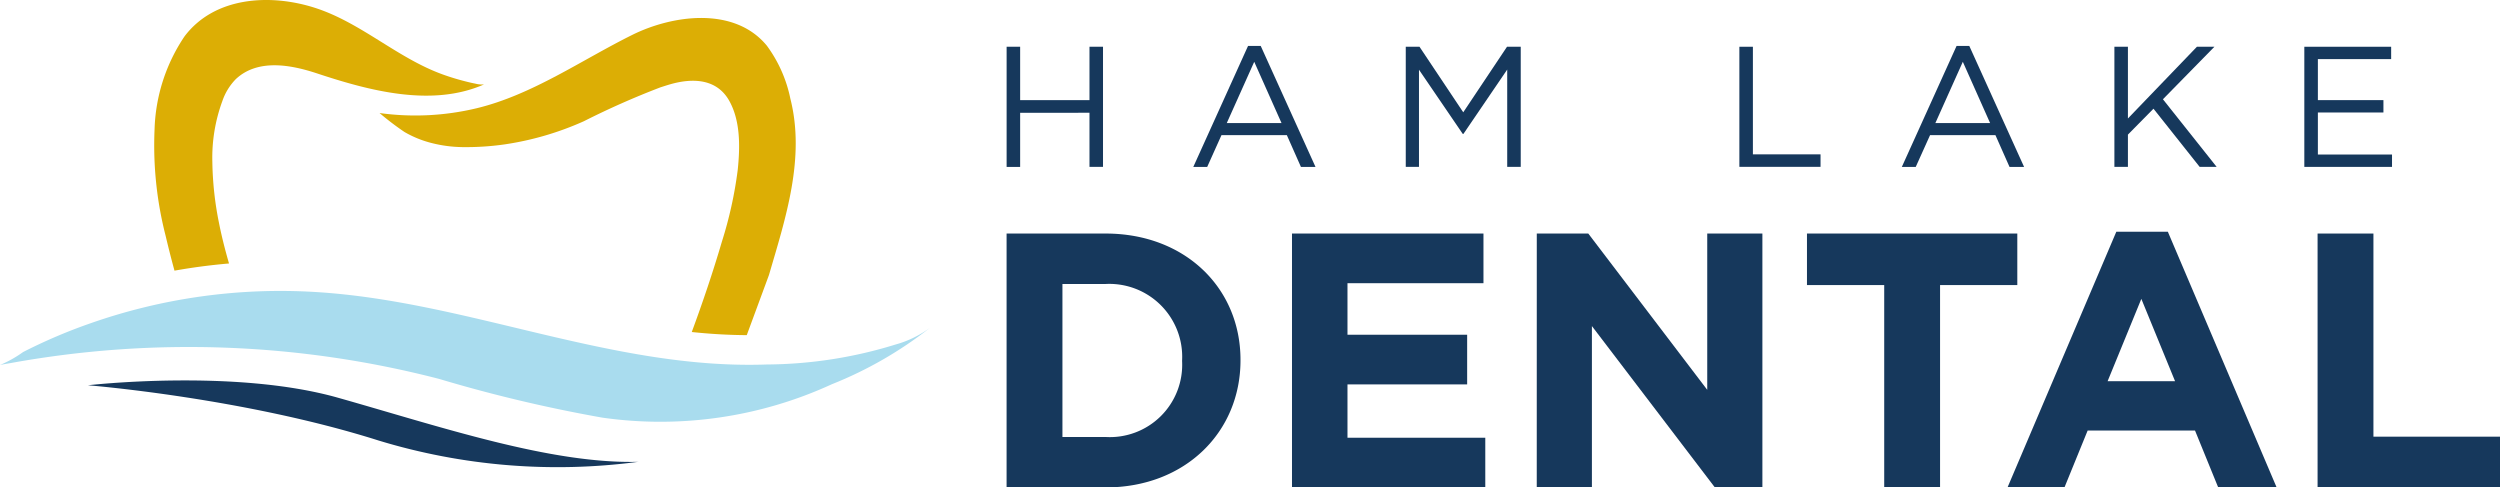
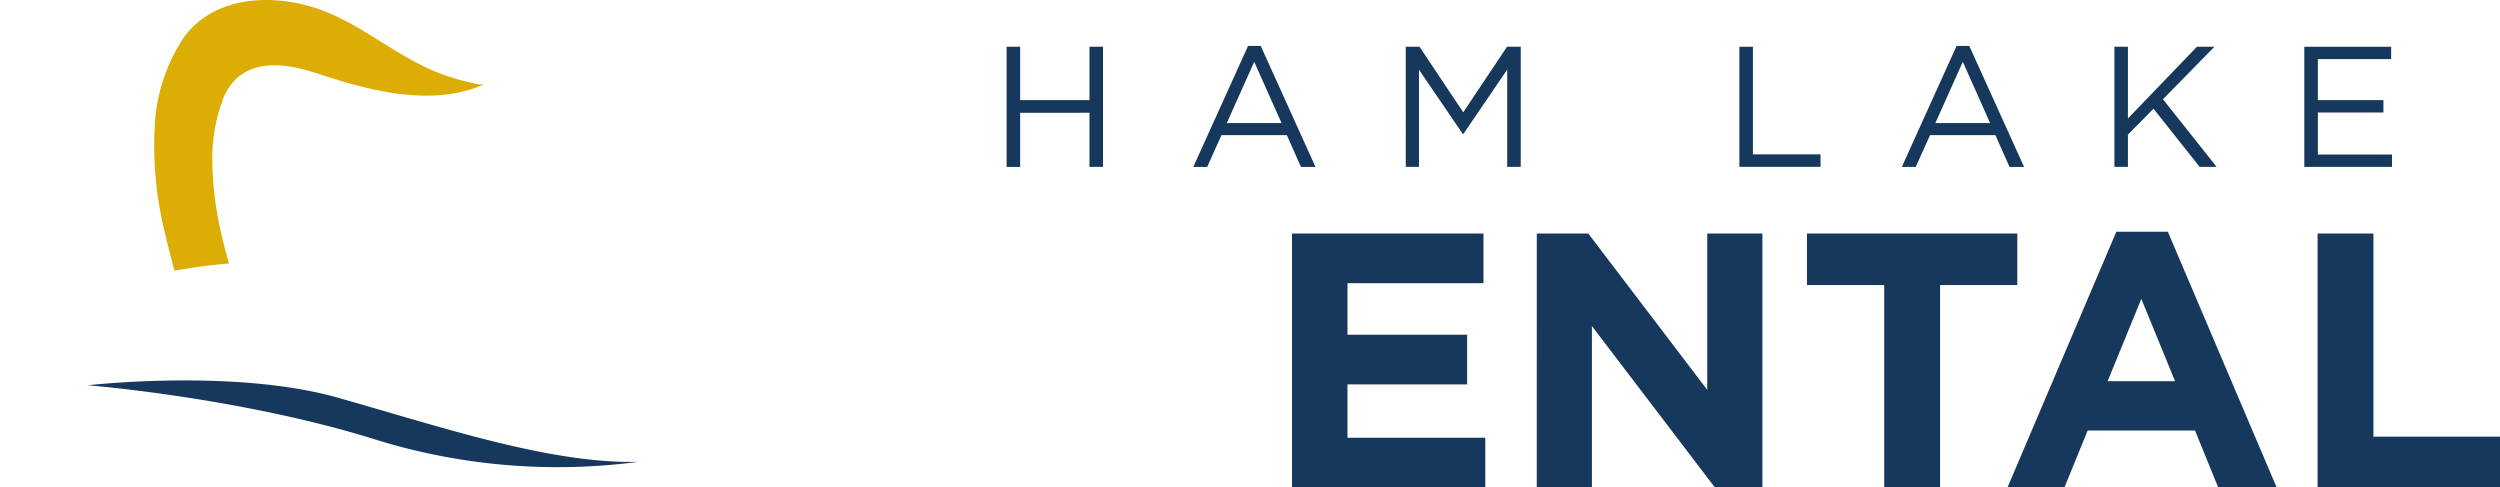
<svg xmlns="http://www.w3.org/2000/svg" id="Group_182" data-name="Group 182" width="240.245" height="46.842" viewBox="0 0 240.245 46.842">
  <defs>
    <clipPath id="clip-path">
      <rect id="Rectangle_82" data-name="Rectangle 82" width="240.245" height="46.842" fill="#16385c" />
    </clipPath>
  </defs>
  <g id="Group_181" data-name="Group 181" clip-path="url(#clip-path)">
-     <path id="Path_57" data-name="Path 57" d="M86.065,114.02a42.546,42.546,0,0,1-12.363,1.92c-14.877.529-28.749-6.1-43.466-6.969a55.155,55.155,0,0,0-21.665,3.054,51.078,51.078,0,0,0-6.351,2.72A11.4,11.4,0,0,1,0,115.99c.343-.071.689-.129,1.034-.188a95.809,95.809,0,0,1,41.187,1.531A139.825,139.825,0,0,0,57.9,121.051a39.461,39.461,0,0,0,22.045-3.215,37.953,37.953,0,0,0,9.414-5.416,10.094,10.094,0,0,1-3.295,1.6" transform="translate(0 -80.914)" fill="#a9dcee" />
    <path id="Path_58" data-name="Path 58" d="M59.6,26.009q2.6-.463,5.238-.69c-.376-1.3-.708-2.6-.97-3.927a31.661,31.661,0,0,1-.632-5.838,15.753,15.753,0,0,1,.96-5.836,5.612,5.612,0,0,1,1.285-2.105c2.121-2,5.322-1.384,7.807-.562,4.957,1.64,11,3.287,16.056,1.062a2.388,2.388,0,0,1-.824-.074c-.343-.063-.684-.148-1.021-.234q-1.052-.267-2.075-.633C81.007,5.592,77.52,2.155,73.037.734,68.785-.614,63.454-.327,60.57,3.485a16.856,16.856,0,0,0-2.887,8.955,34.989,34.989,0,0,0,1.062,10.215c.262,1.115.547,2.235.853,3.354" transform="translate(-42.83 0)" fill="#dcae05" />
-     <path id="Path_59" data-name="Path 59" d="M141.993,15.84a27.3,27.3,0,0,0,2.4,1.826,10.1,10.1,0,0,0,2.648,1.072,12.538,12.538,0,0,0,2.883.382,26.189,26.189,0,0,0,4.095-.26,28.888,28.888,0,0,0,7.622-2.229A78.268,78.268,0,0,1,169,13.375c.32-.1.642-.208.966-.3,2.153-.611,4.471-.529,5.659,1.629,1.079,1.96,1.02,4.462.794,6.622a39.058,39.058,0,0,1-1.515,6.865c-.861,2.933-1.841,5.83-2.9,8.7,1.752.184,3.511.29,5.285.3l2.005-5.431.131-.355c1.593-5.451,3.5-11.221,2.057-16.926a12.937,12.937,0,0,0-2.264-5.107c-3.108-3.78-9.034-2.968-12.937-1.032-4.871,2.415-9.593,5.748-14.932,7.042a25.175,25.175,0,0,1-9.35.464" transform="translate(-105.527 -4.984)" fill="#dcae05" />
    <path id="Path_60" data-name="Path 60" d="M32.858,142.813s14.929,1.19,27.912,5.3A58.986,58.986,0,0,0,85.76,150.17c-8.438.216-18.932-3.354-28.885-6.166s-24.017-1.19-24.017-1.19" transform="translate(-24.42 -105.79)" fill="#16385c" />
    <path id="Path_61" data-name="Path 61" d="M377.958,23.842v5.2h-1.3V17.493h1.3v5.129h6.663V17.493h1.3V29.037h-1.3v-5.2Z" transform="translate(-279.924 -13.001)" fill="#16385c" />
    <path id="Path_62" data-name="Path 62" d="M458.264,28.8h-1.4l-1.352-3.051h-6.283L447.858,28.8h-1.336l5.261-11.627H453ZM452.377,18.7l-2.639,5.888H455Z" transform="translate(-331.848 -12.761)" fill="#16385c" />
    <path id="Path_63" data-name="Path 63" d="M531.563,25.87H531.5L527.292,19.7v9.334h-1.27V17.492h1.319l4.205,6.3,4.206-6.3h1.319V29.037h-1.3V19.686Z" transform="translate(-390.931 -13)" fill="#16385c" />
-     <path id="Path_64" data-name="Path 64" d="M650.857,17.493h1.3v10.34h6.5v1.2h-7.8Z" transform="translate(-483.707 -13)" fill="#16385c" />
+     <path id="Path_64" data-name="Path 64" d="M650.857,17.493h1.3v10.34h6.5v1.2h-7.8" transform="translate(-483.707 -13)" fill="#16385c" />
    <path id="Path_65" data-name="Path 65" d="M723.411,28.8h-1.4l-1.352-3.051h-6.283L713,28.8h-1.336l5.261-11.627h1.22ZM717.524,18.7l-2.639,5.888h5.261Z" transform="translate(-528.901 -12.761)" fill="#16385c" />
    <path id="Path_66" data-name="Path 66" d="M801,29.037h-1.633l-4.437-5.591-2.457,2.49v3.1h-1.3V17.493h1.3v6.893l6.63-6.893h1.682l-4.948,5.046Z" transform="translate(-587.984 -13)" fill="#16385c" />
    <path id="Path_67" data-name="Path 67" d="M870.6,18.68h-7.042v3.942h6.3v1.188h-6.3v4.04h7.125v1.188h-8.427V17.493H870.6Z" transform="translate(-640.815 -13)" fill="#16385c" />
-     <path id="Path_68" data-name="Path 68" d="M376.656,87.4h9.514c7.667,0,12.964,5.262,12.964,12.128v.07c0,6.866-5.3,12.2-12.964,12.2h-9.514Zm9.514,19.551a6.951,6.951,0,0,0,7.353-7.284V99.6a7.006,7.006,0,0,0-7.353-7.353h-4.147v14.707Z" transform="translate(-279.925 -64.957)" fill="#16385c" />
    <path id="Path_69" data-name="Path 69" d="M483.452,87.4h18.4v4.774H488.784v4.949h11.5V101.9h-11.5v5.123h13.243V111.8H483.452Z" transform="translate(-359.294 -64.957)" fill="#16385c" />
    <path id="Path_70" data-name="Path 70" d="M575.051,87.4H580l11.431,15.02V87.4h5.3v24.4h-4.565L580.348,96.291V111.8h-5.3Z" transform="translate(-427.369 -64.957)" fill="#16385c" />
    <path id="Path_71" data-name="Path 71" d="M683.572,92.352h-7.423V87.4h20.213v4.949h-7.423V111.8h-5.367Z" transform="translate(-502.503 -64.957)" fill="#16385c" />
    <path id="Path_72" data-name="Path 72" d="M761.647,86.725H766.6l10.455,24.57H771.44l-2.23-5.471H758.894l-2.23,5.471h-5.472Zm5.646,14.359-3.241-7.911-3.241,7.911Z" transform="translate(-558.274 -64.453)" fill="#16385c" />
    <path id="Path_73" data-name="Path 73" d="M867.217,87.4h5.367V106.92h12.163V111.8h-17.53Z" transform="translate(-644.502 -64.957)" fill="#16385c" />
  </g>
</svg>